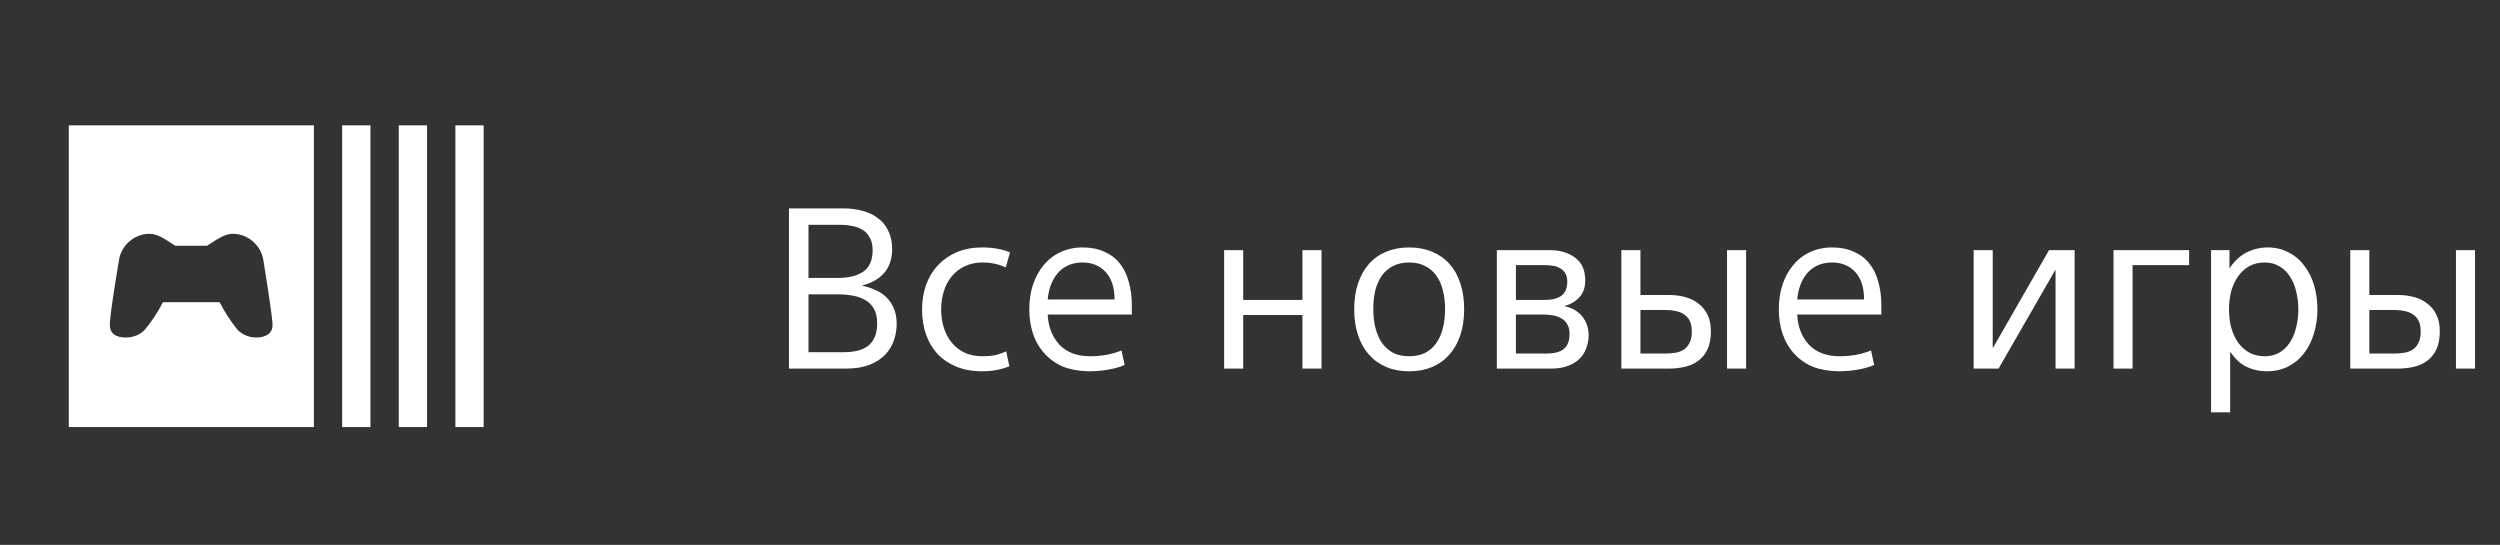
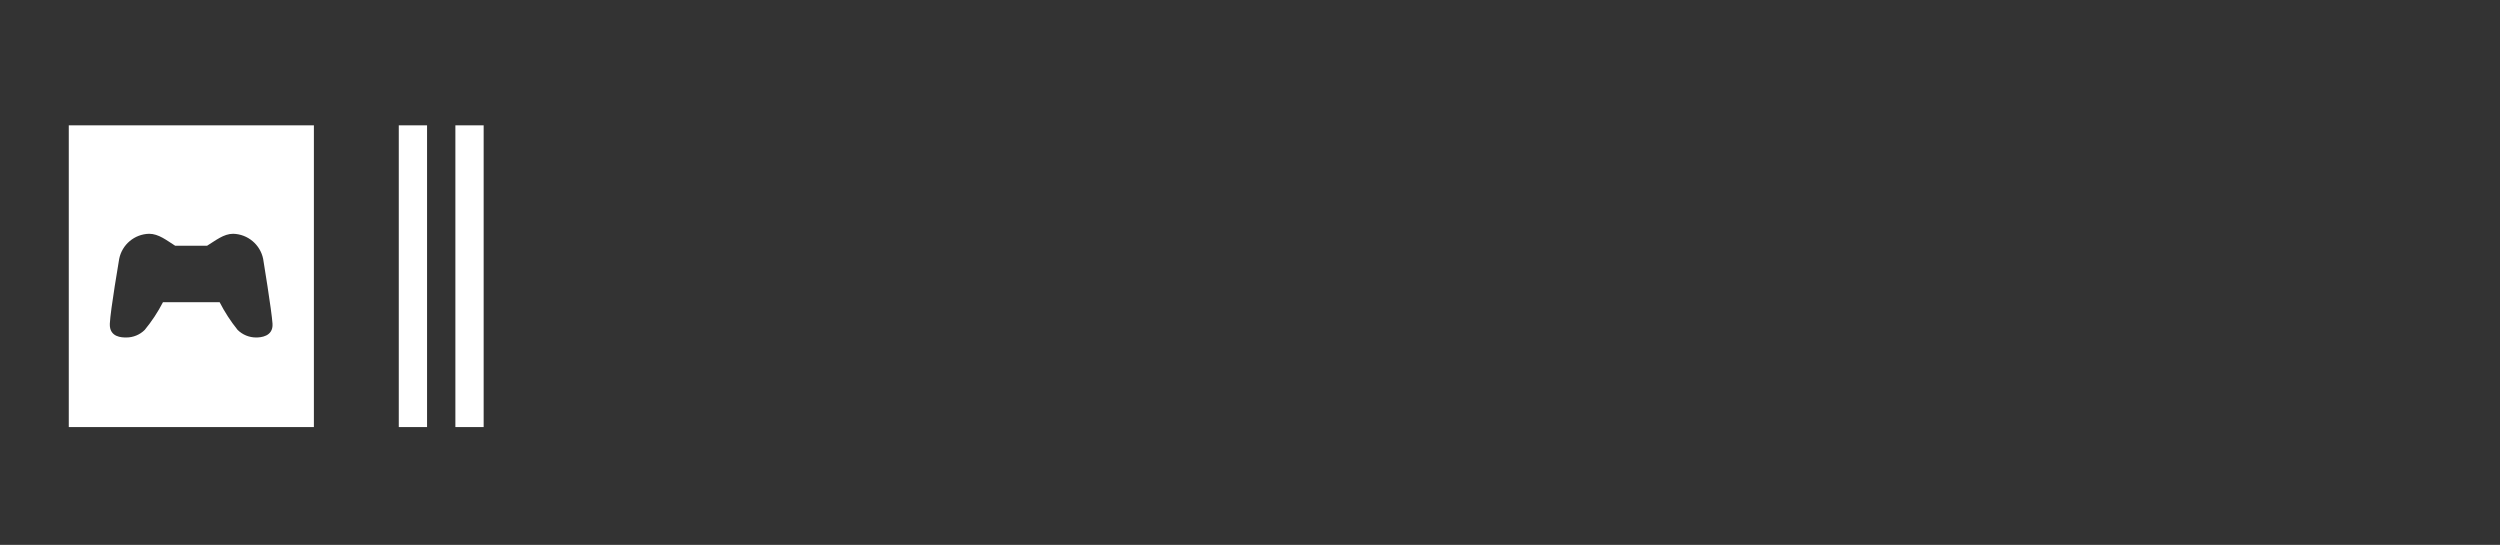
<svg xmlns="http://www.w3.org/2000/svg" width="156" height="34" viewBox="0 0 156 34" fill="none">
  <rect x="0" y="0" width="156" height="34" fill="#333333" stroke="none" />
-   <path fill-rule="evenodd" clip-rule="evenodd" d="M4.292 7.82V26.648H19.587V7.82H4.292ZM15.98 21.059C15.549 21.059 15.134 20.889 14.827 20.586C14.395 20.05 14.02 19.472 13.706 18.859H10.168C9.852 19.474 9.47 20.052 9.031 20.586C8.725 20.89 8.31 21.06 7.878 21.059C7.623 21.059 6.816 21.059 6.853 20.198C6.89 19.337 7.437 16.171 7.437 16.155C7.617 15.259 8.394 14.608 9.307 14.588C9.902 14.588 10.412 15.008 10.928 15.332H12.925C13.457 15.008 13.956 14.588 14.551 14.588C15.463 14.612 16.238 15.261 16.421 16.155C16.421 16.155 16.952 19.385 17.005 20.198C17.058 21.011 16.246 21.059 15.985 21.059H15.98ZM21.351 7.82H23.115V26.648H21.351V7.82ZM24.884 7.82H26.648V26.648H24.884V7.82ZM28.416 7.82H30.18V26.648H28.416V7.82Z" fill="white" />
-   <path d="M49.232 13.004H52.62C53.059 13.004 53.46 13.055 53.824 13.158C54.197 13.251 54.519 13.405 54.79 13.62C55.07 13.825 55.285 14.091 55.434 14.418C55.593 14.735 55.672 15.118 55.672 15.566C55.663 16.182 55.49 16.677 55.154 17.05C54.827 17.414 54.384 17.666 53.824 17.806V17.834C54.104 17.89 54.375 17.979 54.636 18.1C54.897 18.212 55.121 18.361 55.308 18.548C55.504 18.735 55.658 18.963 55.77 19.234C55.891 19.505 55.952 19.827 55.952 20.2C55.952 20.573 55.891 20.928 55.77 21.264C55.649 21.6 55.462 21.899 55.21 22.16C54.958 22.412 54.631 22.617 54.23 22.776C53.829 22.925 53.348 23 52.788 23H49.232V13.004ZM50.45 17.344H52.27C52.951 17.344 53.483 17.213 53.866 16.952C54.249 16.691 54.445 16.252 54.454 15.636C54.454 15.3 54.393 15.029 54.272 14.824C54.16 14.609 54.006 14.446 53.81 14.334C53.614 14.213 53.39 14.133 53.138 14.096C52.895 14.049 52.643 14.026 52.382 14.026H50.45V17.344ZM50.45 21.978H52.592C52.928 21.978 53.222 21.95 53.474 21.894C53.735 21.829 53.959 21.731 54.146 21.6C54.333 21.46 54.477 21.273 54.58 21.04C54.683 20.807 54.734 20.517 54.734 20.172C54.734 19.808 54.669 19.509 54.538 19.276C54.407 19.043 54.23 18.861 54.006 18.73C53.791 18.599 53.53 18.506 53.222 18.45C52.923 18.394 52.606 18.366 52.27 18.366H50.45V21.978ZM62.76 16.686C62.312 16.481 61.827 16.378 61.304 16.378C60.894 16.378 60.525 16.457 60.198 16.616C59.881 16.765 59.61 16.975 59.386 17.246C59.172 17.507 59.008 17.815 58.896 18.17C58.784 18.525 58.728 18.907 58.728 19.318C58.728 19.719 58.784 20.097 58.896 20.452C59.008 20.807 59.172 21.115 59.386 21.376C59.601 21.637 59.867 21.847 60.184 22.006C60.511 22.155 60.884 22.23 61.304 22.23C61.575 22.23 61.822 22.211 62.046 22.174C62.27 22.127 62.518 22.043 62.788 21.922L62.984 22.86C62.686 22.972 62.401 23.051 62.13 23.098C61.86 23.145 61.58 23.168 61.29 23.168C60.674 23.168 60.133 23.07 59.666 22.874C59.2 22.678 58.808 22.412 58.49 22.076C58.182 21.731 57.944 21.325 57.776 20.858C57.618 20.382 57.538 19.869 57.538 19.318C57.538 18.758 57.622 18.24 57.79 17.764C57.968 17.288 58.215 16.882 58.532 16.546C58.859 16.201 59.251 15.93 59.708 15.734C60.175 15.538 60.698 15.44 61.276 15.44C61.948 15.44 62.532 15.543 63.026 15.748L62.76 16.686ZM65.376 19.626C65.413 20.401 65.661 21.031 66.118 21.516C66.576 21.992 67.21 22.23 68.022 22.23C68.349 22.23 68.685 22.202 69.03 22.146C69.376 22.081 69.693 21.987 69.982 21.866L70.178 22.776C69.87 22.907 69.52 23.005 69.128 23.07C68.746 23.135 68.358 23.168 67.966 23.168C67.35 23.159 66.814 23.065 66.356 22.888C65.908 22.701 65.521 22.431 65.194 22.076C64.868 21.721 64.625 21.311 64.466 20.844C64.308 20.368 64.228 19.859 64.228 19.318C64.228 18.758 64.303 18.245 64.452 17.778C64.611 17.302 64.835 16.891 65.124 16.546C65.413 16.191 65.763 15.921 66.174 15.734C66.585 15.538 67.047 15.44 67.56 15.44C68.073 15.44 68.522 15.529 68.904 15.706C69.296 15.874 69.618 16.117 69.87 16.434C70.122 16.742 70.309 17.12 70.43 17.568C70.561 18.016 70.626 18.511 70.626 19.052V19.626H65.376ZM67.574 16.378C66.93 16.378 66.417 16.588 66.034 17.008C65.661 17.428 65.442 17.988 65.376 18.688H69.548V18.632C69.539 17.923 69.357 17.372 69.002 16.98C68.647 16.588 68.171 16.387 67.574 16.378ZM76.386 15.608H77.576V18.716H81.272V15.608H82.462V23H81.272V19.654H77.576V23H76.386V15.608ZM91.363 19.29C91.363 19.897 91.283 20.438 91.125 20.914C90.966 21.39 90.737 21.796 90.439 22.132C90.14 22.468 89.781 22.725 89.361 22.902C88.941 23.079 88.465 23.168 87.933 23.168C87.401 23.168 86.925 23.079 86.505 22.902C86.085 22.725 85.725 22.468 85.427 22.132C85.128 21.796 84.899 21.39 84.741 20.914C84.582 20.438 84.503 19.897 84.503 19.29C84.503 18.693 84.582 18.156 84.741 17.68C84.909 17.195 85.137 16.789 85.427 16.462C85.716 16.135 86.075 15.883 86.505 15.706C86.934 15.529 87.41 15.44 87.933 15.44C88.465 15.44 88.941 15.529 89.361 15.706C89.79 15.883 90.149 16.135 90.439 16.462C90.737 16.789 90.966 17.195 91.125 17.68C91.283 18.156 91.363 18.693 91.363 19.29ZM90.173 19.29C90.173 18.861 90.126 18.469 90.033 18.114C89.949 17.759 89.813 17.456 89.627 17.204C89.449 16.943 89.216 16.742 88.927 16.602C88.647 16.453 88.315 16.378 87.933 16.378C87.55 16.378 87.214 16.453 86.925 16.602C86.645 16.742 86.411 16.943 86.225 17.204C86.047 17.456 85.912 17.759 85.819 18.114C85.735 18.469 85.693 18.861 85.693 19.29C85.693 19.719 85.739 20.116 85.833 20.48C85.926 20.835 86.061 21.143 86.239 21.404C86.425 21.665 86.659 21.871 86.939 22.02C87.219 22.16 87.55 22.23 87.933 22.23C88.315 22.23 88.647 22.16 88.927 22.02C89.216 21.871 89.449 21.665 89.627 21.404C89.813 21.143 89.949 20.835 90.033 20.48C90.126 20.116 90.173 19.719 90.173 19.29ZM93.403 15.608H96.637C97.299 15.599 97.845 15.753 98.275 16.07C98.704 16.378 98.919 16.854 98.919 17.498C98.919 17.937 98.797 18.287 98.555 18.548C98.312 18.809 98.004 18.991 97.631 19.094V19.108C97.827 19.145 98.013 19.211 98.191 19.304C98.368 19.397 98.527 19.519 98.667 19.668C98.807 19.817 98.919 19.999 99.003 20.214C99.087 20.419 99.129 20.657 99.129 20.928C99.129 21.199 99.082 21.46 98.989 21.712C98.905 21.964 98.765 22.188 98.569 22.384C98.382 22.571 98.139 22.72 97.841 22.832C97.551 22.944 97.201 23 96.791 23H93.403V15.608ZM96.497 22.062C96.973 22.062 97.332 21.969 97.575 21.782C97.817 21.586 97.939 21.269 97.939 20.83C97.939 20.587 97.892 20.391 97.799 20.242C97.715 20.083 97.598 19.962 97.449 19.878C97.299 19.785 97.122 19.719 96.917 19.682C96.711 19.645 96.497 19.626 96.273 19.626H94.593V22.062H96.497ZM96.371 18.716C96.828 18.716 97.178 18.632 97.421 18.464C97.663 18.287 97.789 17.997 97.799 17.596C97.799 17.381 97.761 17.209 97.687 17.078C97.612 16.938 97.509 16.831 97.379 16.756C97.248 16.672 97.099 16.616 96.931 16.588C96.772 16.56 96.609 16.546 96.441 16.546H94.593V18.716H96.371ZM101.173 15.608H102.363V18.408H104.155C104.5 18.408 104.831 18.45 105.149 18.534C105.466 18.618 105.741 18.753 105.975 18.94C106.217 19.117 106.409 19.351 106.549 19.64C106.689 19.92 106.759 20.265 106.759 20.676C106.759 21.124 106.689 21.497 106.549 21.796C106.409 22.095 106.217 22.333 105.975 22.51C105.741 22.687 105.466 22.813 105.149 22.888C104.831 22.963 104.495 23 104.141 23H101.173V15.608ZM103.903 22.062C104.155 22.062 104.379 22.043 104.575 22.006C104.771 21.969 104.939 21.903 105.079 21.81C105.228 21.707 105.345 21.567 105.429 21.39C105.522 21.213 105.569 20.979 105.569 20.69C105.569 20.429 105.527 20.209 105.443 20.032C105.359 19.855 105.242 19.719 105.093 19.626C104.953 19.523 104.785 19.453 104.589 19.416C104.402 19.369 104.206 19.346 104.001 19.346H102.363V22.062H103.903ZM107.767 15.608H108.957V23H107.767V15.608ZM112.146 19.626C112.183 20.401 112.431 21.031 112.888 21.516C113.345 21.992 113.98 22.23 114.792 22.23C115.119 22.23 115.455 22.202 115.8 22.146C116.145 22.081 116.463 21.987 116.752 21.866L116.948 22.776C116.64 22.907 116.29 23.005 115.898 23.07C115.515 23.135 115.128 23.168 114.736 23.168C114.12 23.159 113.583 23.065 113.126 22.888C112.678 22.701 112.291 22.431 111.964 22.076C111.637 21.721 111.395 21.311 111.236 20.844C111.077 20.368 110.998 19.859 110.998 19.318C110.998 18.758 111.073 18.245 111.222 17.778C111.381 17.302 111.605 16.891 111.894 16.546C112.183 16.191 112.533 15.921 112.944 15.734C113.355 15.538 113.817 15.44 114.33 15.44C114.843 15.44 115.291 15.529 115.674 15.706C116.066 15.874 116.388 16.117 116.64 16.434C116.892 16.742 117.079 17.12 117.2 17.568C117.331 18.016 117.396 18.511 117.396 19.052V19.626H112.146ZM114.344 16.378C113.7 16.378 113.187 16.588 112.804 17.008C112.431 17.428 112.211 17.988 112.146 18.688H116.318V18.632C116.309 17.923 116.127 17.372 115.772 16.98C115.417 16.588 114.941 16.387 114.344 16.378ZM123.156 15.608H124.346V21.684H124.374L127.86 15.608H129.456V23H128.266V16.868H128.238L124.71 23H123.156V15.608ZM131.883 15.608H136.601V16.546H133.073V23H131.883V15.608ZM139.161 25.73H137.971V15.608H139.119V16.728H139.133C139.432 16.28 139.787 15.953 140.197 15.748C140.617 15.543 141.051 15.44 141.499 15.44C141.985 15.44 142.419 15.543 142.801 15.748C143.193 15.944 143.52 16.219 143.781 16.574C144.052 16.919 144.257 17.325 144.397 17.792C144.537 18.259 144.607 18.763 144.607 19.304C144.607 19.845 144.533 20.354 144.383 20.83C144.243 21.297 144.038 21.703 143.767 22.048C143.506 22.393 143.175 22.669 142.773 22.874C142.381 23.07 141.943 23.168 141.457 23.168C141.009 23.168 140.594 23.079 140.211 22.902C139.829 22.725 139.488 22.417 139.189 21.978H139.161V25.73ZM143.417 19.304C143.417 18.903 143.371 18.525 143.277 18.17C143.193 17.815 143.063 17.507 142.885 17.246C142.717 16.975 142.498 16.765 142.227 16.616C141.966 16.457 141.663 16.378 141.317 16.378C140.963 16.378 140.645 16.453 140.365 16.602C140.095 16.751 139.861 16.961 139.665 17.232C139.479 17.493 139.334 17.801 139.231 18.156C139.138 18.511 139.091 18.893 139.091 19.304C139.091 19.715 139.138 20.097 139.231 20.452C139.334 20.807 139.479 21.119 139.665 21.39C139.861 21.651 140.095 21.857 140.365 22.006C140.645 22.155 140.963 22.23 141.317 22.23C141.663 22.23 141.966 22.155 142.227 22.006C142.498 21.847 142.717 21.637 142.885 21.376C143.063 21.105 143.193 20.793 143.277 20.438C143.371 20.083 143.417 19.705 143.417 19.304ZM146.657 15.608H147.847V18.408H149.639C149.985 18.408 150.316 18.45 150.633 18.534C150.951 18.618 151.226 18.753 151.459 18.94C151.702 19.117 151.893 19.351 152.033 19.64C152.173 19.92 152.243 20.265 152.243 20.676C152.243 21.124 152.173 21.497 152.033 21.796C151.893 22.095 151.702 22.333 151.459 22.51C151.226 22.687 150.951 22.813 150.633 22.888C150.316 22.963 149.98 23 149.625 23H146.657V15.608ZM149.387 22.062C149.639 22.062 149.863 22.043 150.059 22.006C150.255 21.969 150.423 21.903 150.563 21.81C150.713 21.707 150.829 21.567 150.913 21.39C151.007 21.213 151.053 20.979 151.053 20.69C151.053 20.429 151.011 20.209 150.927 20.032C150.843 19.855 150.727 19.719 150.577 19.626C150.437 19.523 150.269 19.453 150.073 19.416C149.887 19.369 149.691 19.346 149.485 19.346H147.847V22.062H149.387ZM153.251 15.608H154.441V23H153.251V15.608Z" fill="white" />
+   <path fill-rule="evenodd" clip-rule="evenodd" d="M4.292 7.82V26.648H19.587V7.82H4.292ZM15.98 21.059C15.549 21.059 15.134 20.889 14.827 20.586C14.395 20.05 14.02 19.472 13.706 18.859H10.168C9.852 19.474 9.47 20.052 9.031 20.586C8.725 20.89 8.31 21.06 7.878 21.059C7.623 21.059 6.816 21.059 6.853 20.198C6.89 19.337 7.437 16.171 7.437 16.155C7.617 15.259 8.394 14.608 9.307 14.588C9.902 14.588 10.412 15.008 10.928 15.332H12.925C13.457 15.008 13.956 14.588 14.551 14.588C15.463 14.612 16.238 15.261 16.421 16.155C16.421 16.155 16.952 19.385 17.005 20.198C17.058 21.011 16.246 21.059 15.985 21.059H15.98ZM21.351 7.82H23.115V26.648V7.82ZM24.884 7.82H26.648V26.648H24.884V7.82ZM28.416 7.82H30.18V26.648H28.416V7.82Z" fill="white" />
</svg>